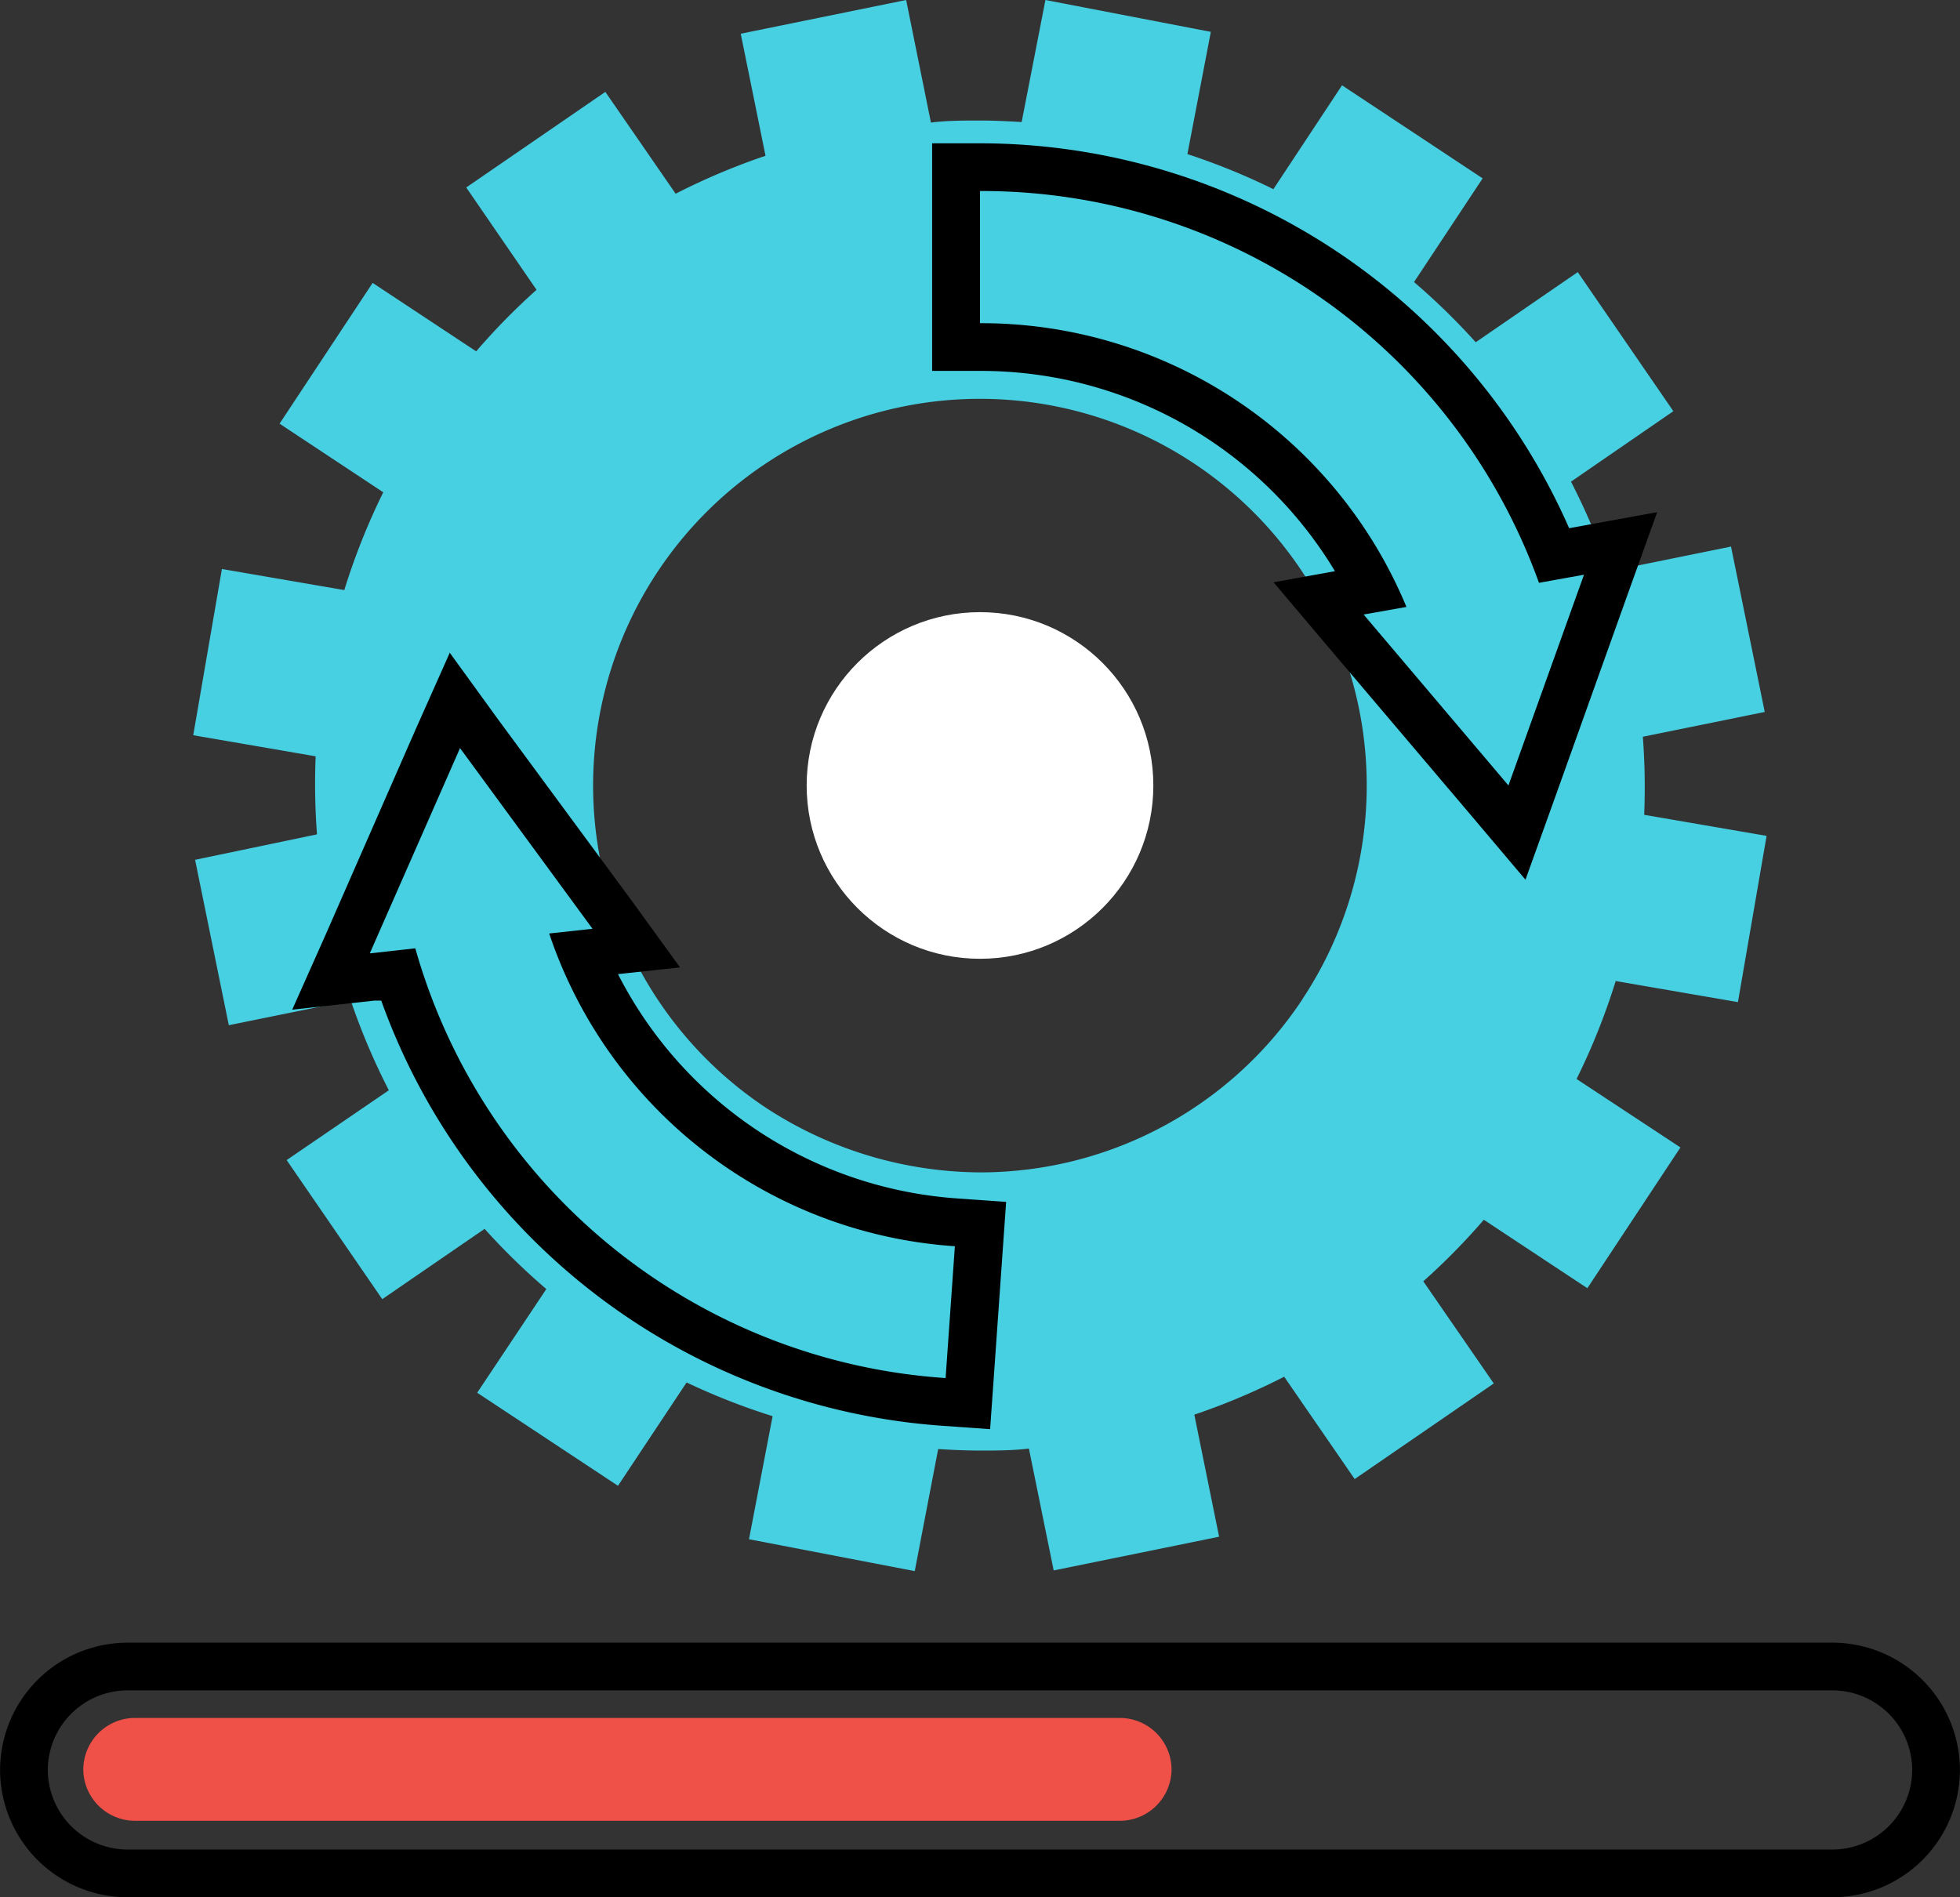
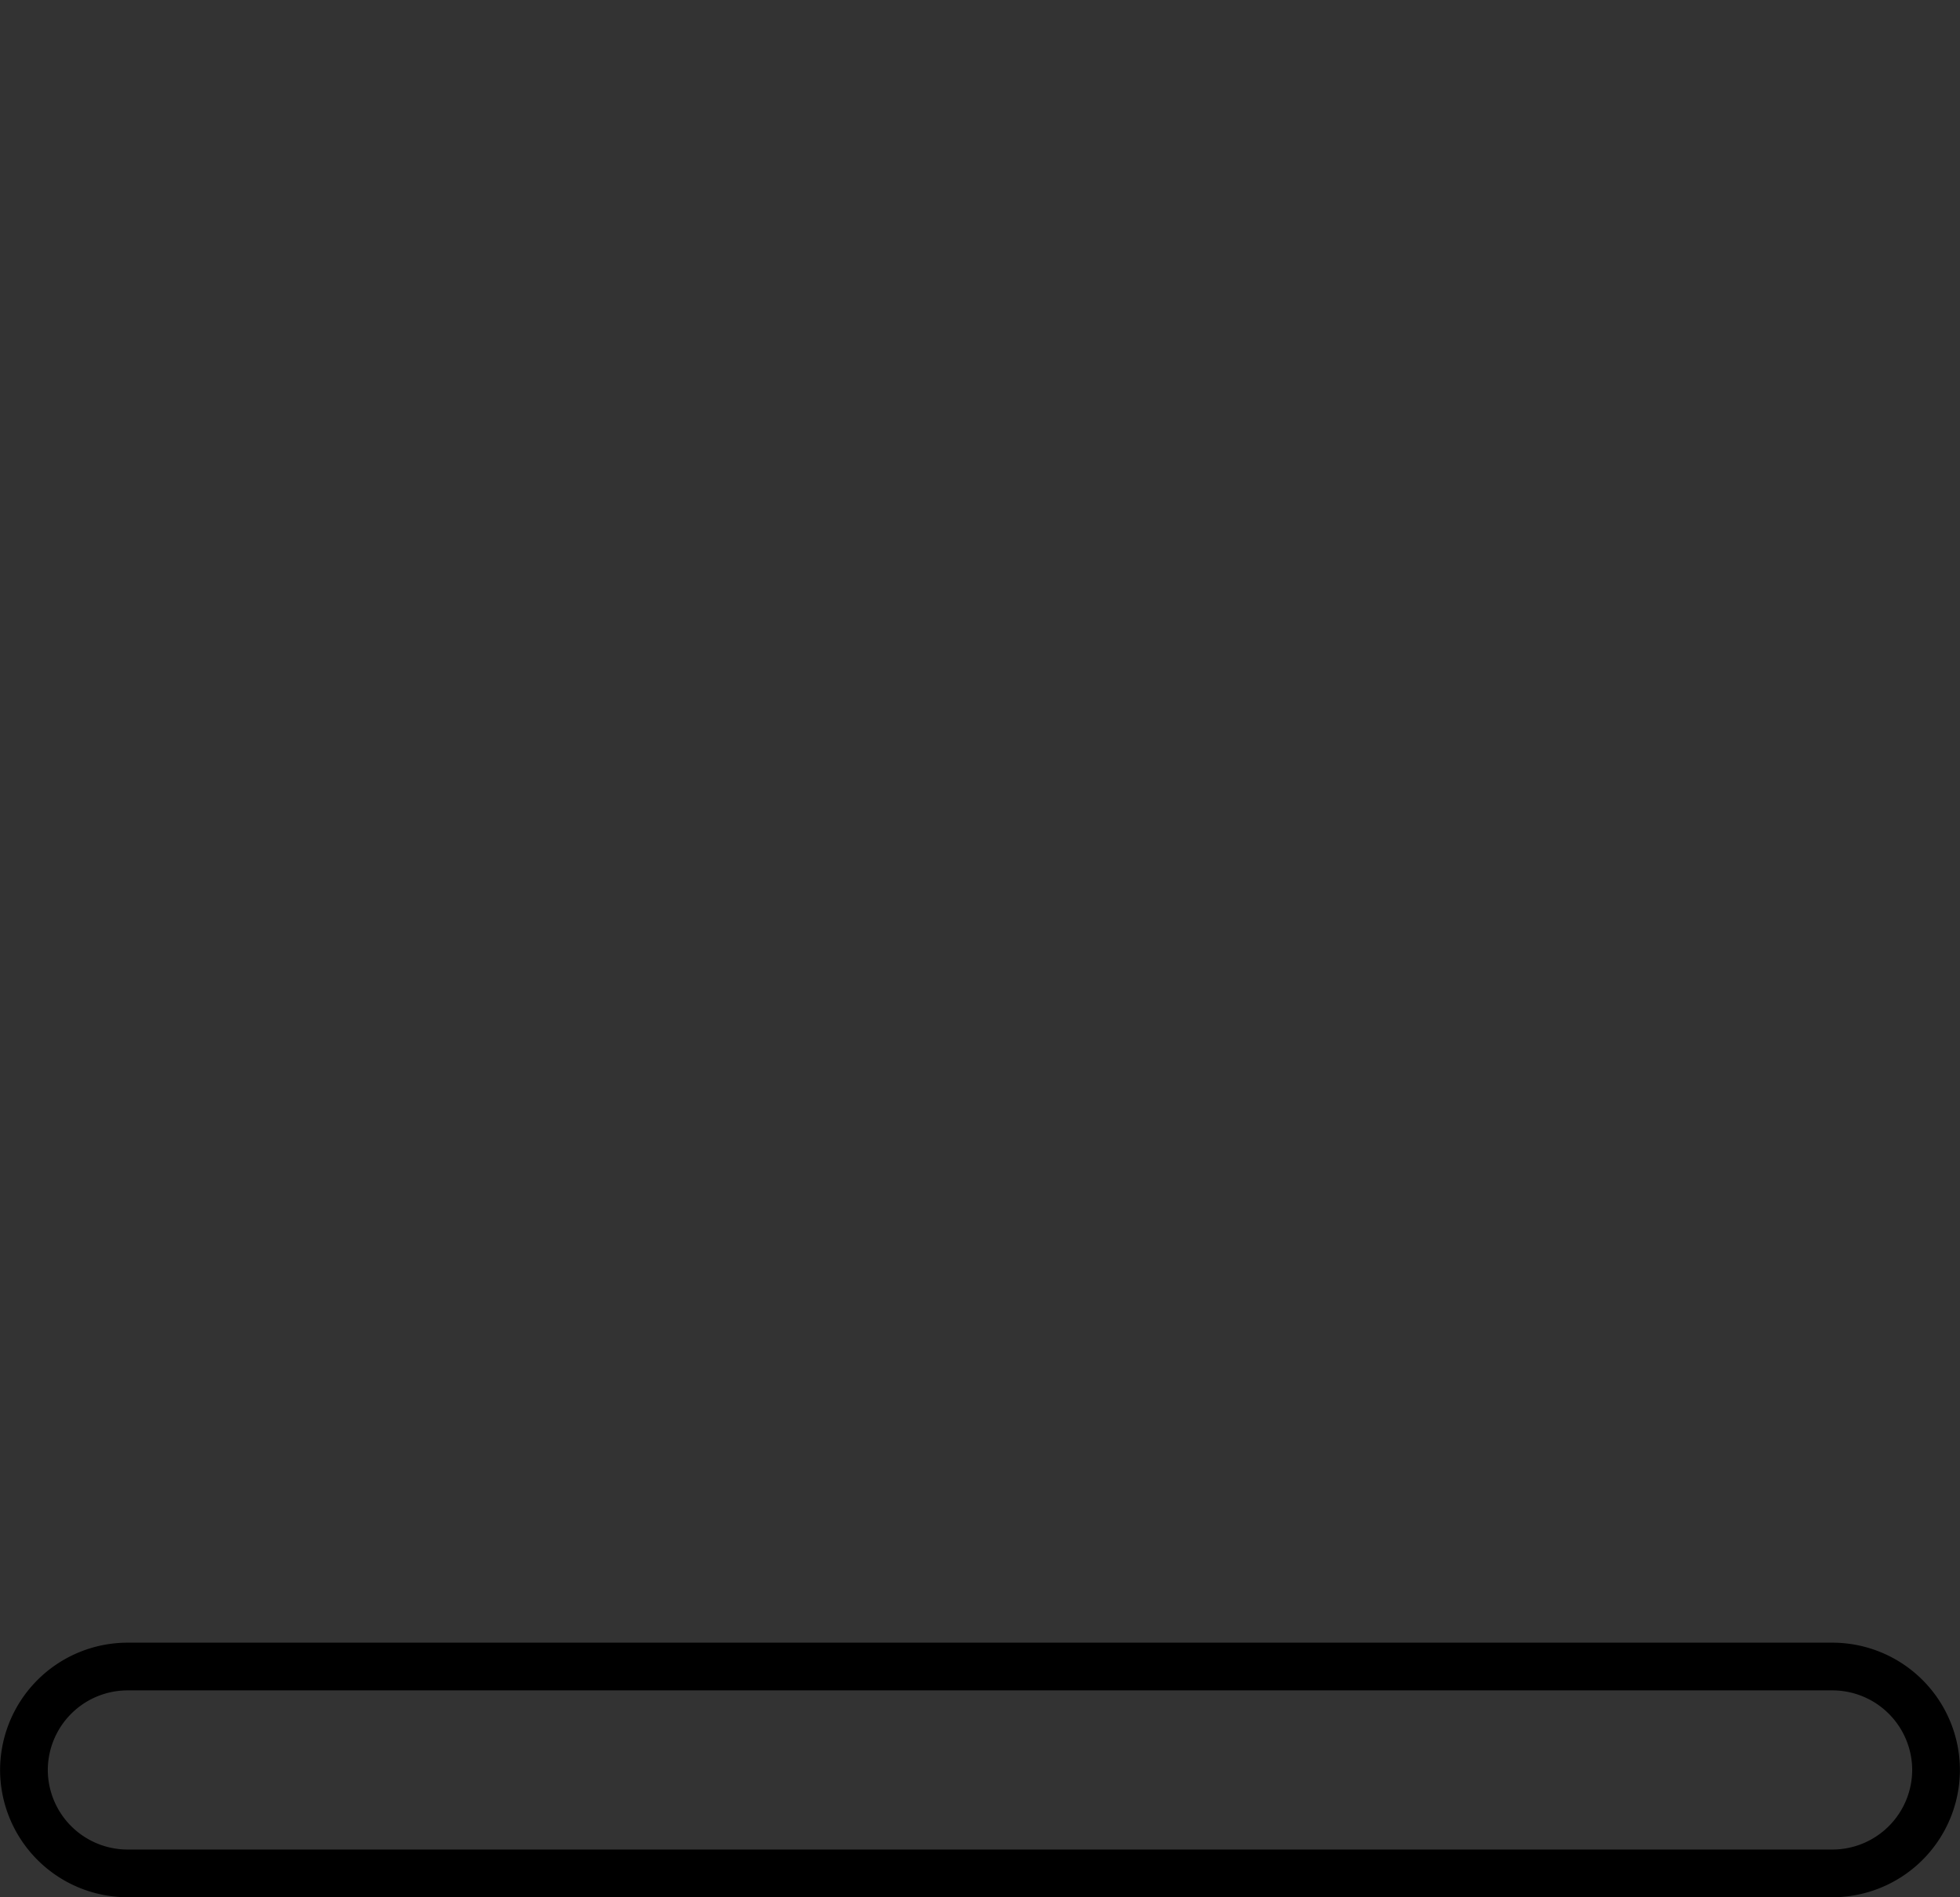
<svg xmlns="http://www.w3.org/2000/svg" viewBox="0 0 116.24 112.54">
  <rect x="0" y="0" width="116.24" height="112.54" fill="#333333" stroke="none" />
  <defs>
    <style>
			.cls-1{fill:none;stroke:#000;stroke-miterlimit:10;stroke-width:2.83px;}.cls-2{fill:#ef5048;}.cls-3{fill:#47cfe2;}.cls-4{fill:#fff;}
		</style>
  </defs>
  <title>
		package-tech-icon
	</title>
  <g id="Layer_2" data-name="Layer 2">
    <g id="Icon">
      <path class="cls-1" d="M108.67,111.12H7.56A6.15,6.15,0,0,1,1.42,105h0a6.15,6.15,0,0,1,6.15-6.15H108.67a6.15,6.15,0,0,1,6.15,6.15h0A6.15,6.15,0,0,1,108.67,111.12Z" />
-       <path class="cls-2" d="M66.41,108H8A3.07,3.07,0,0,1,4.94,105h0A3.07,3.07,0,0,1,8,101.9H66.41A3.07,3.07,0,0,1,69.48,105h0A3.07,3.07,0,0,1,66.41,108Z" />
-       <path class="cls-3" d="M103.07,59.44l1.7-9.86-7.26-1.25a39.49,39.49,0,0,0-.08-4.63l7.23-1.47-2-9.81-7.23,1.47a39.49,39.49,0,0,0-2.26-5.32l6.07-4.18-5.67-8.25L87.52,20.3a39.28,39.28,0,0,0-3.66-3.57l4.07-6.15L79.59,5.06l-4.07,6.16a39.23,39.23,0,0,0-5.1-2.08l1.39-7.25L62,0,60.59,7.24c-.81-.05-1.63-.09-2.44-.09-1,0-2,0-2.94.12L53.74,0,43.93,2l1.47,7.24a39.47,39.47,0,0,0-5.33,2.25L35.9,5.45l-8.25,5.67,4.17,6.07a39.27,39.27,0,0,0-3.58,3.65l-6.14-4.06-5.52,8.35,6.15,4.07A39.22,39.22,0,0,0,20.42,35l-7.26-1.25-1.7,9.86,7.26,1.25a39.49,39.49,0,0,0,.08,4.63L11.57,51l2,9.81,7.23-1.47a39.49,39.49,0,0,0,2.26,5.33L17,68.81l5.67,8.25,6.07-4.17a39.3,39.3,0,0,0,3.66,3.57L28.3,82.61l8.35,5.52L40.72,82A39.21,39.21,0,0,0,45.82,84L44.42,91.3l9.83,1.89,1.39-7.24c.81.05,1.62.09,2.44.09h0c1,0,2,0,2.94-.12l1.47,7.23,9.81-2-1.47-7.24a39.48,39.48,0,0,0,5.33-2.25l4.18,6.07,8.25-5.67L84.41,76A39.24,39.24,0,0,0,88,72.35l6.14,4.06,5.52-8.35L93.5,64a39.2,39.2,0,0,0,2.32-5.81Zm-25.82-.18A22.92,22.92,0,0,1,58.2,69.54a23.41,23.41,0,0,1-12.74-3.81,22.94,22.94,0,1,1,31.79-6.48Z" />
-       <path d="M58.12,11.33A35.12,35.12,0,0,1,91.27,34.57l2.67-.48L89.46,46.59,80.87,36.45,83.41,36A27.3,27.3,0,0,0,58.12,19.17V11.33m0-2.83H55.28V22h2.83A24.5,24.5,0,0,1,79.17,33.88l-3.64.66,3.17,3.75L87.3,48.43l3.17,3.75,1.66-4.62L96.62,35l1.66-4.62-4.83.88-.39.07A38.2,38.2,0,0,0,58.12,8.5Z" />
-       <path d="M27.28,44.37l7.86,10.72-2.57.28A27.3,27.3,0,0,0,56.63,73.92l-.55,7.82A35.12,35.12,0,0,1,24.63,56.25l-2.7.3,5.35-12.17m-.62-5.63-2,4.49L19.33,55.4l-2,4.49,4.88-.54.4,0A38.2,38.2,0,0,0,55.89,84.57l2.83.2.2-2.83.55-7.82.2-2.83-2.83-.2A24.5,24.5,0,0,1,36.65,57.78l3.68-.4-2.9-4L29.56,42.7l-2.9-4Z" />
-       <circle class="cls-4" cx="58.12" cy="46.59" r="10.28" />
    </g>
  </g>
</svg>